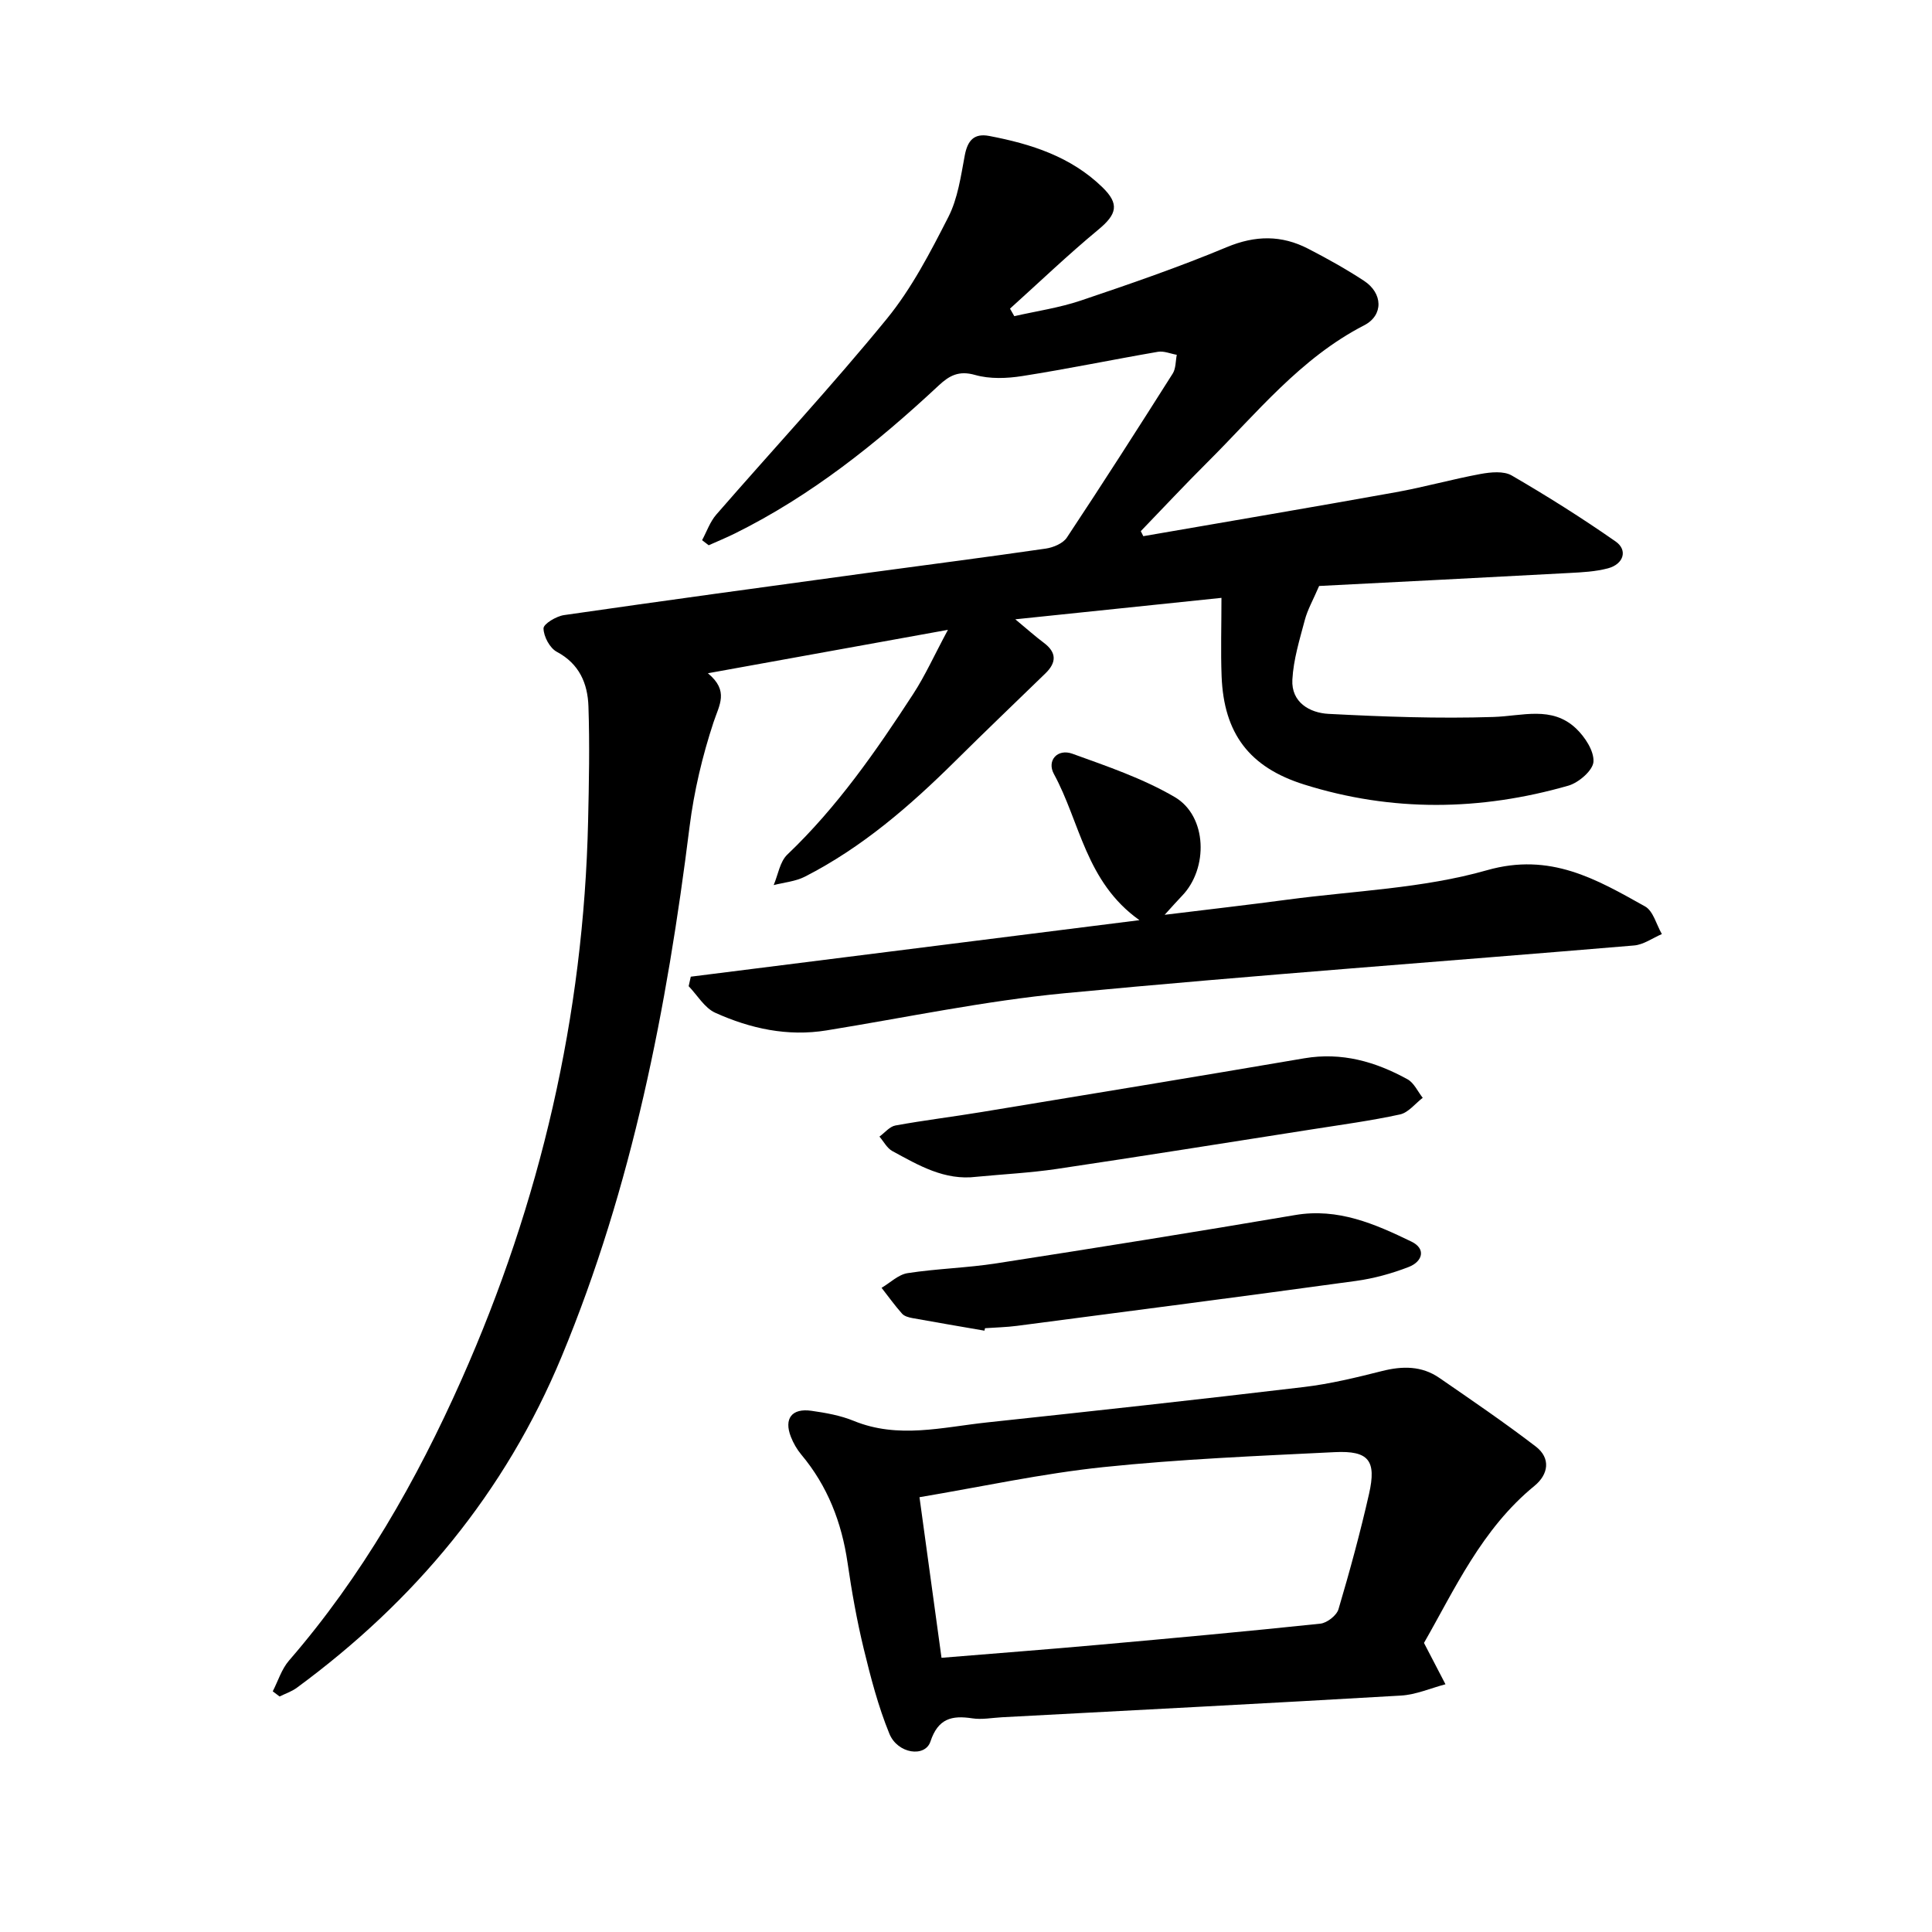
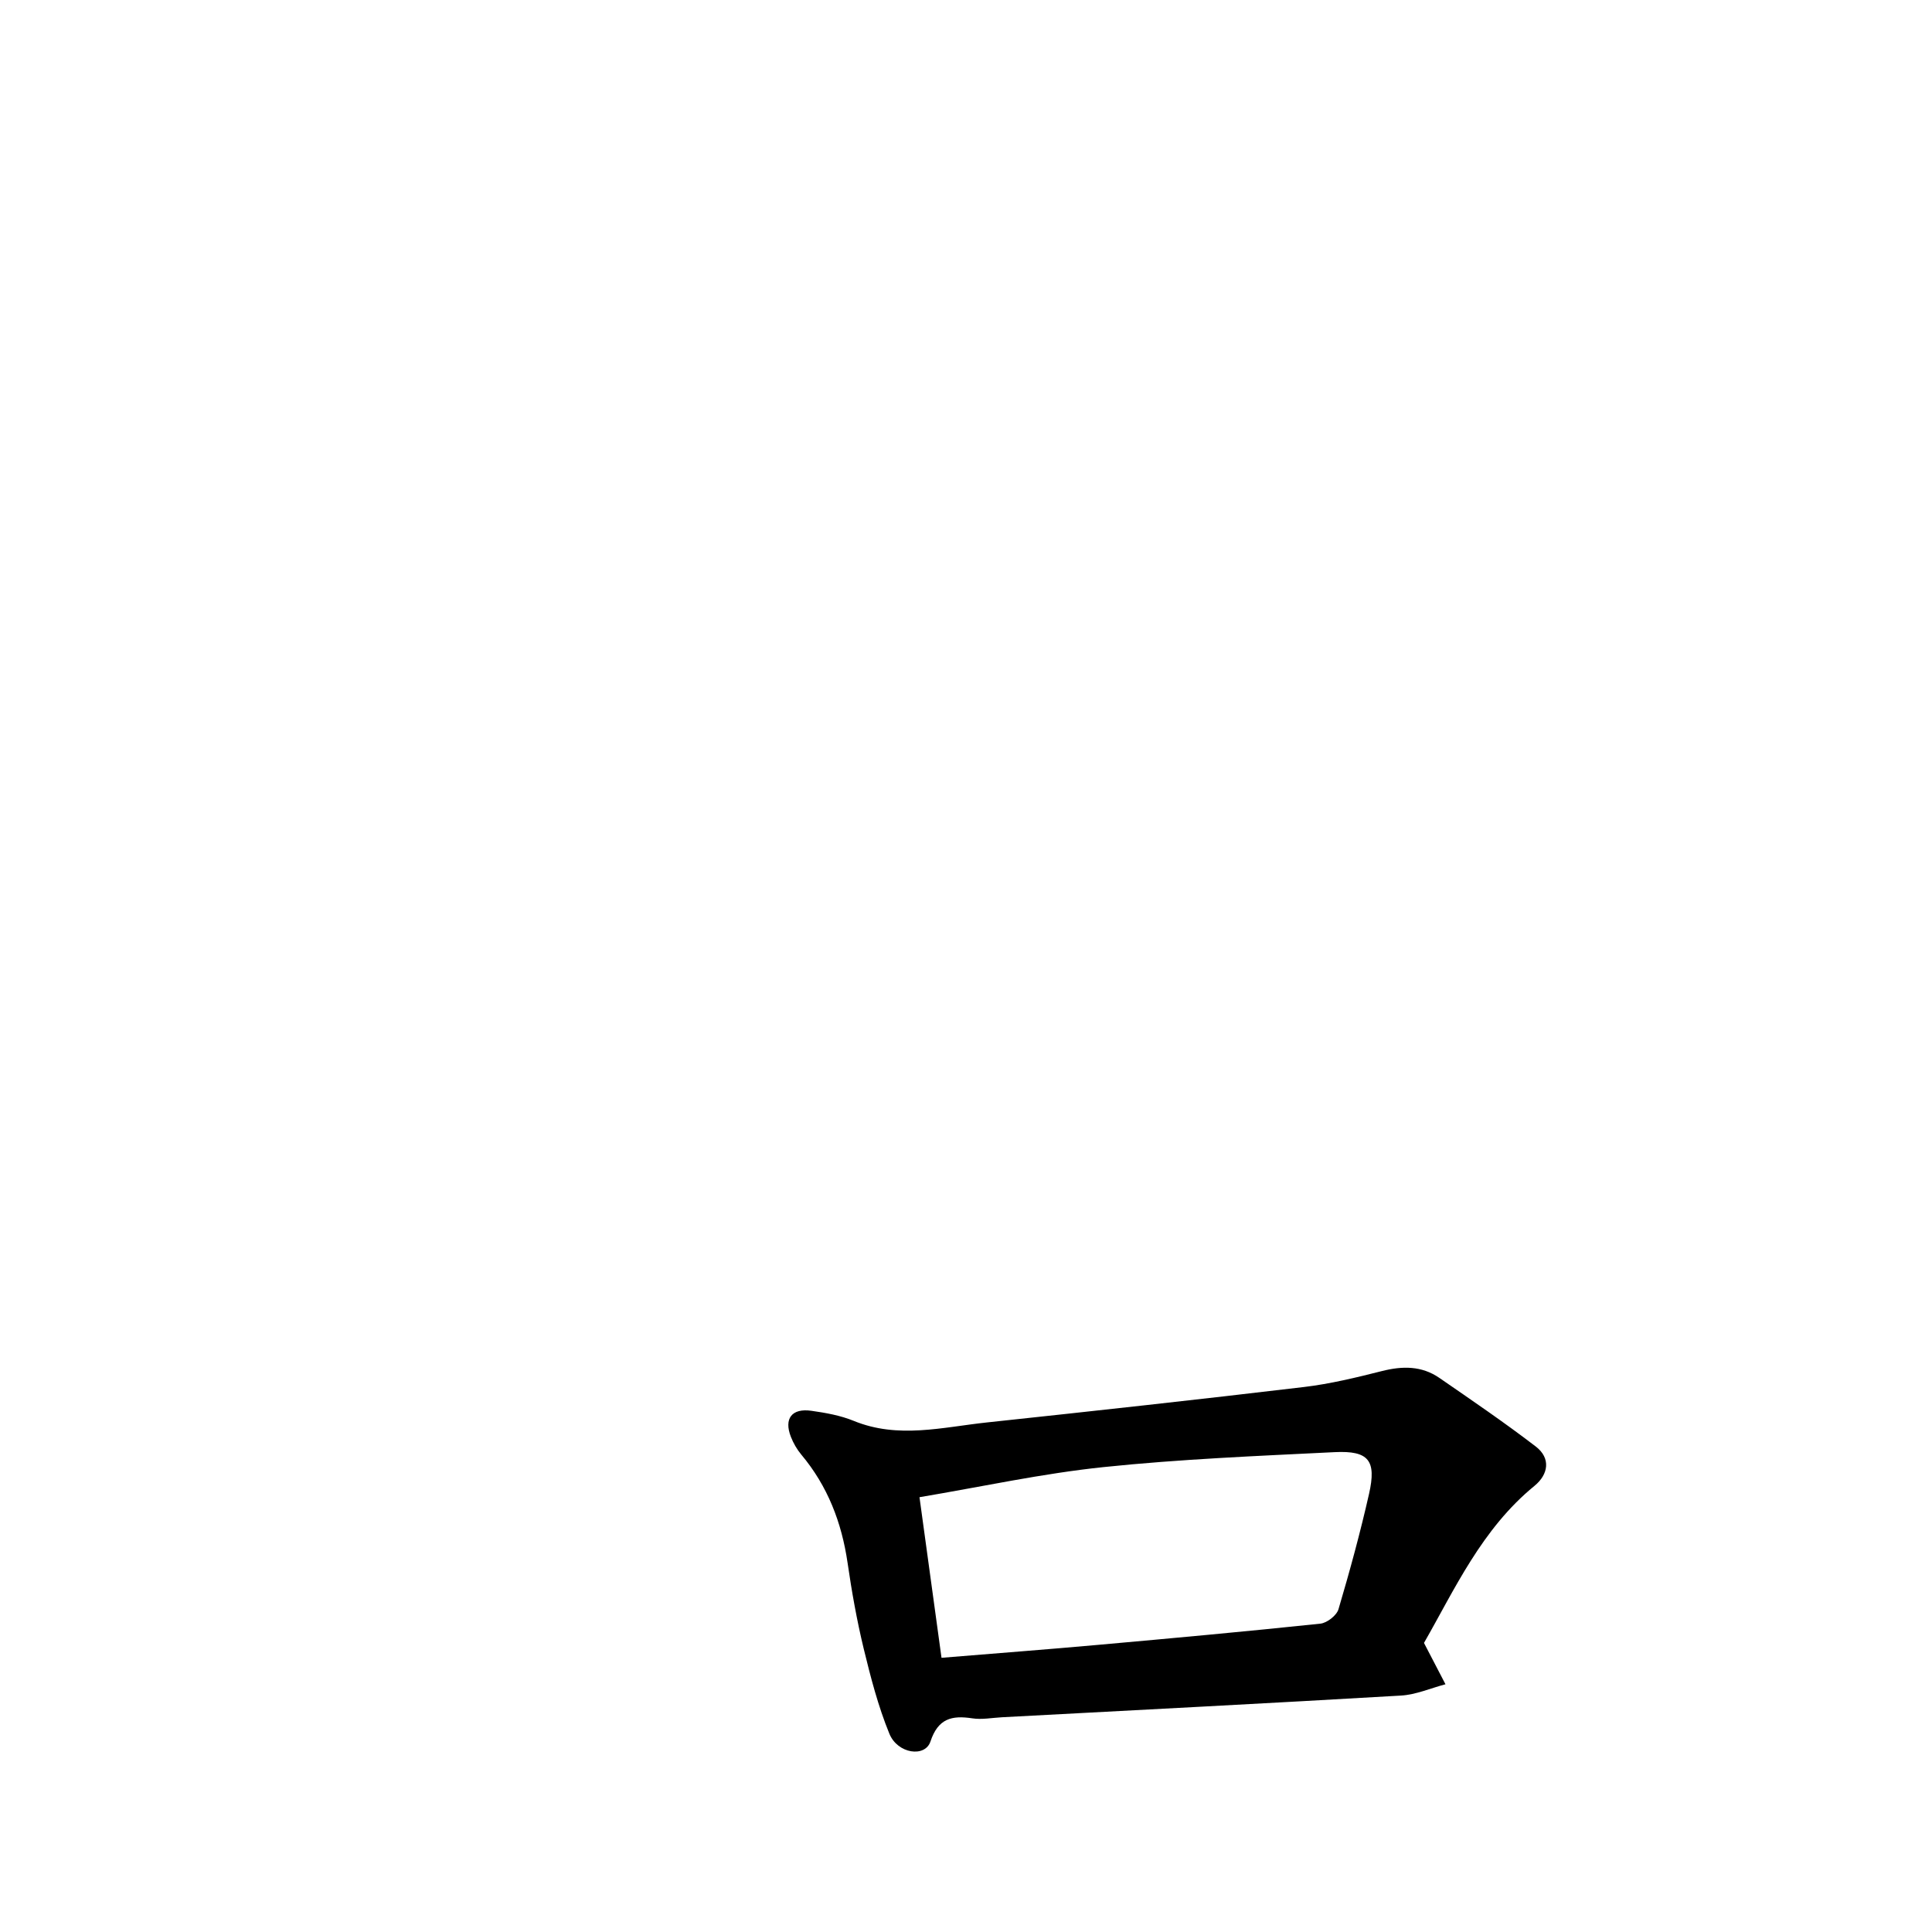
<svg xmlns="http://www.w3.org/2000/svg" enable-background="new 0 0 400 400" viewBox="0 0 400 400">
-   <path d="m236.71 111.01c17.41-3.02 34.84-5.96 52.23-9.09 5.9-1.06 11.7-2.7 17.6-3.79 2.09-.38 4.78-.65 6.44.31 7.35 4.27 14.56 8.81 21.52 13.67 2.57 1.79 1.65 4.7-1.6 5.56-2.57.68-5.31.82-7.98.96-17.55.95-35.11 1.83-51.81 2.69-1.26 2.93-2.4 4.91-2.96 7.04-1.08 4.07-2.36 8.2-2.58 12.36-.25 4.68 3.58 6.88 7.5 7.08 11.36.59 22.77 1.01 34.14.64 5.98-.19 12.07-2.35 17.07 2.36 1.85 1.75 3.77 4.66 3.63 6.91-.12 1.8-3.05 4.33-5.19 4.95-18.22 5.23-36.54 5.48-54.73-.24-11.33-3.56-16.61-10.56-17.07-22.4-.2-5.19-.03-10.39-.03-16.24-14.5 1.51-27.99 2.91-42.68 4.44 2.47 2.05 4.13 3.54 5.91 4.87 2.69 2.02 2.62 4.09.33 6.32-6.22 6.04-12.49 12.03-18.65 18.14-9.39 9.3-19.31 17.91-31.17 23.96-1.94.99-4.29 1.18-6.45 1.74.91-2.13 1.28-4.84 2.82-6.31 10.32-9.83 18.37-21.42 26.07-33.26 2.47-3.79 4.34-7.98 7.19-13.28-17.28 3.13-33.04 5.98-49.7 8.99 4.43 3.66 2.35 6.55 1.17 10.14-2.31 6.99-4.04 14.3-4.96 21.61-4.69 37.58-11.87 74.5-26.48 109.7-11.7 28.2-30.42 50.64-54.83 68.59-1.06.78-2.38 1.22-3.58 1.81-.47-.36-.94-.71-1.41-1.07 1.1-2.14 1.83-4.59 3.36-6.36 15.11-17.44 26.4-37.21 35.72-58.17 16.36-36.81 25.3-75.33 26.21-115.65.18-7.92.34-15.85.07-23.76-.16-4.7-1.87-8.79-6.55-11.28-1.46-.78-2.73-3.18-2.75-4.85-.01-.93 2.64-2.52 4.24-2.75 20.84-3.01 41.71-5.85 62.57-8.7 12.39-1.69 24.8-3.27 37.18-5.07 1.56-.23 3.57-1.07 4.37-2.29 7.44-11.22 14.7-22.57 21.91-33.95.66-1.05.58-2.57.84-3.88-1.31-.23-2.69-.84-3.92-.62-9.35 1.61-18.65 3.54-28.02 5.01-3.21.51-6.76.65-9.82-.22-3.34-.95-5.31.11-7.51 2.16-12.8 11.95-26.4 22.82-42.2 30.65-1.78.88-3.63 1.64-5.44 2.45-.46-.35-.91-.7-1.37-1.05.96-1.78 1.64-3.8 2.93-5.29 11.75-13.51 23.96-26.65 35.29-40.51 5.16-6.31 9.03-13.8 12.77-21.12 1.95-3.83 2.58-8.4 3.39-12.72.58-3.09 1.9-4.66 5.08-4.05 8.66 1.65 16.89 4.27 23.42 10.62 3.55 3.45 3.04 5.57-.86 8.79-6.29 5.21-12.2 10.87-18.27 16.34.3.52.6 1.04.89 1.56 4.59-1.05 9.31-1.73 13.76-3.23 10.17-3.43 20.34-6.93 30.23-11.06 5.92-2.47 11.35-2.52 16.86.33 3.94 2.03 7.83 4.2 11.54 6.63 3.92 2.56 4.1 7.14.03 9.23-13.2 6.8-22.25 18.21-32.45 28.36-4.68 4.66-9.19 9.49-13.78 14.25.18.37.35.7.52 1.04z" />
  <path d="m294.82 340.15c1.66 3.19 3.05 5.87 4.45 8.56-3.07.81-6.11 2.16-9.22 2.34-27.53 1.61-55.06 3.02-82.6 4.49-2.06.11-4.17.53-6.17.22-4.25-.65-7.07.06-8.64 4.8-1.11 3.35-6.79 2.56-8.5-1.6-2.32-5.67-3.88-11.69-5.33-17.66-1.41-5.84-2.47-11.79-3.33-17.74-1.22-8.36-4.13-15.9-9.59-22.41-.9-1.08-1.64-2.37-2.15-3.68-1.47-3.77.2-5.96 4.26-5.38 2.96.42 6 .96 8.74 2.08 9.2 3.78 18.41 1.31 27.6.33 21.88-2.34 43.75-4.73 65.6-7.33 5.47-.65 10.88-1.97 16.23-3.32 4.21-1.06 8.19-1.08 11.82 1.42 6.73 4.64 13.5 9.25 19.98 14.22 3.15 2.42 2.62 5.77-.27 8.14-10.93 8.93-16.55 21.48-22.88 32.52zm-99.89 3.08c11.4-.94 21.98-1.74 32.54-2.69 15.31-1.37 30.62-2.77 45.9-4.38 1.38-.15 3.37-1.7 3.75-2.99 2.34-7.9 4.51-15.86 6.33-23.9 1.56-6.9-.07-8.96-7.1-8.62-15.98.79-32 1.44-47.9 3.1-12.66 1.32-25.17 4.06-38.08 6.23 1.59 11.62 3.05 22.24 4.56 33.25z" />
-   <path d="m143.02 202.21c30.58-3.85 61.16-7.7 92.89-11.7-11.16-7.93-12.27-20.3-17.71-30.26-1.52-2.79.74-5.31 3.82-4.2 7.22 2.61 14.64 5.13 21.21 8.98 6.73 3.95 6.99 14.8 1.46 20.48-.95.98-1.85 2.01-3.56 3.89 9.25-1.13 17.36-2.06 25.45-3.14 13.81-1.84 28.02-2.31 41.28-6.09 13.13-3.74 22.65 1.86 32.74 7.5 1.69.95 2.34 3.77 3.47 5.72-1.92.82-3.79 2.2-5.76 2.36-39.31 3.32-78.66 6.14-117.93 9.89-16.5 1.58-32.83 5.03-49.23 7.69-8.11 1.32-15.79-.37-23.07-3.65-2.21-1-3.69-3.62-5.5-5.5.15-.64.3-1.3.44-1.97z" />
-   <path d="m202.18 243.64c-6.63.83-12.02-2.39-17.44-5.33-1.1-.6-1.78-1.97-2.66-2.99 1.1-.79 2.1-2.08 3.31-2.3 5.91-1.08 11.88-1.8 17.8-2.78 22.29-3.67 44.58-7.33 66.84-11.13 7.76-1.32 14.75.69 21.39 4.35 1.34.74 2.11 2.53 3.14 3.83-1.56 1.19-2.97 3.06-4.7 3.44-6.01 1.31-12.13 2.13-18.22 3.09-17.64 2.76-35.28 5.58-52.94 8.21-5.46.8-11.01 1.08-16.52 1.61z" />
-   <path d="m203.82 275.5c-4.97-.86-9.94-1.7-14.9-2.6-.76-.14-1.68-.38-2.16-.92-1.51-1.7-2.84-3.56-4.24-5.35 1.79-1.05 3.48-2.75 5.39-3.04 6.09-.94 12.31-1.08 18.4-2.03 20.64-3.2 41.26-6.5 61.85-10 8.88-1.51 16.51 1.85 24.04 5.49 3.14 1.51 2.29 4.15-.51 5.25-3.5 1.36-7.23 2.39-10.94 2.9-23.38 3.21-46.77 6.24-70.17 9.3-2.2.29-4.43.33-6.64.49-.04.16-.08.33-.12.51z" />
</svg>